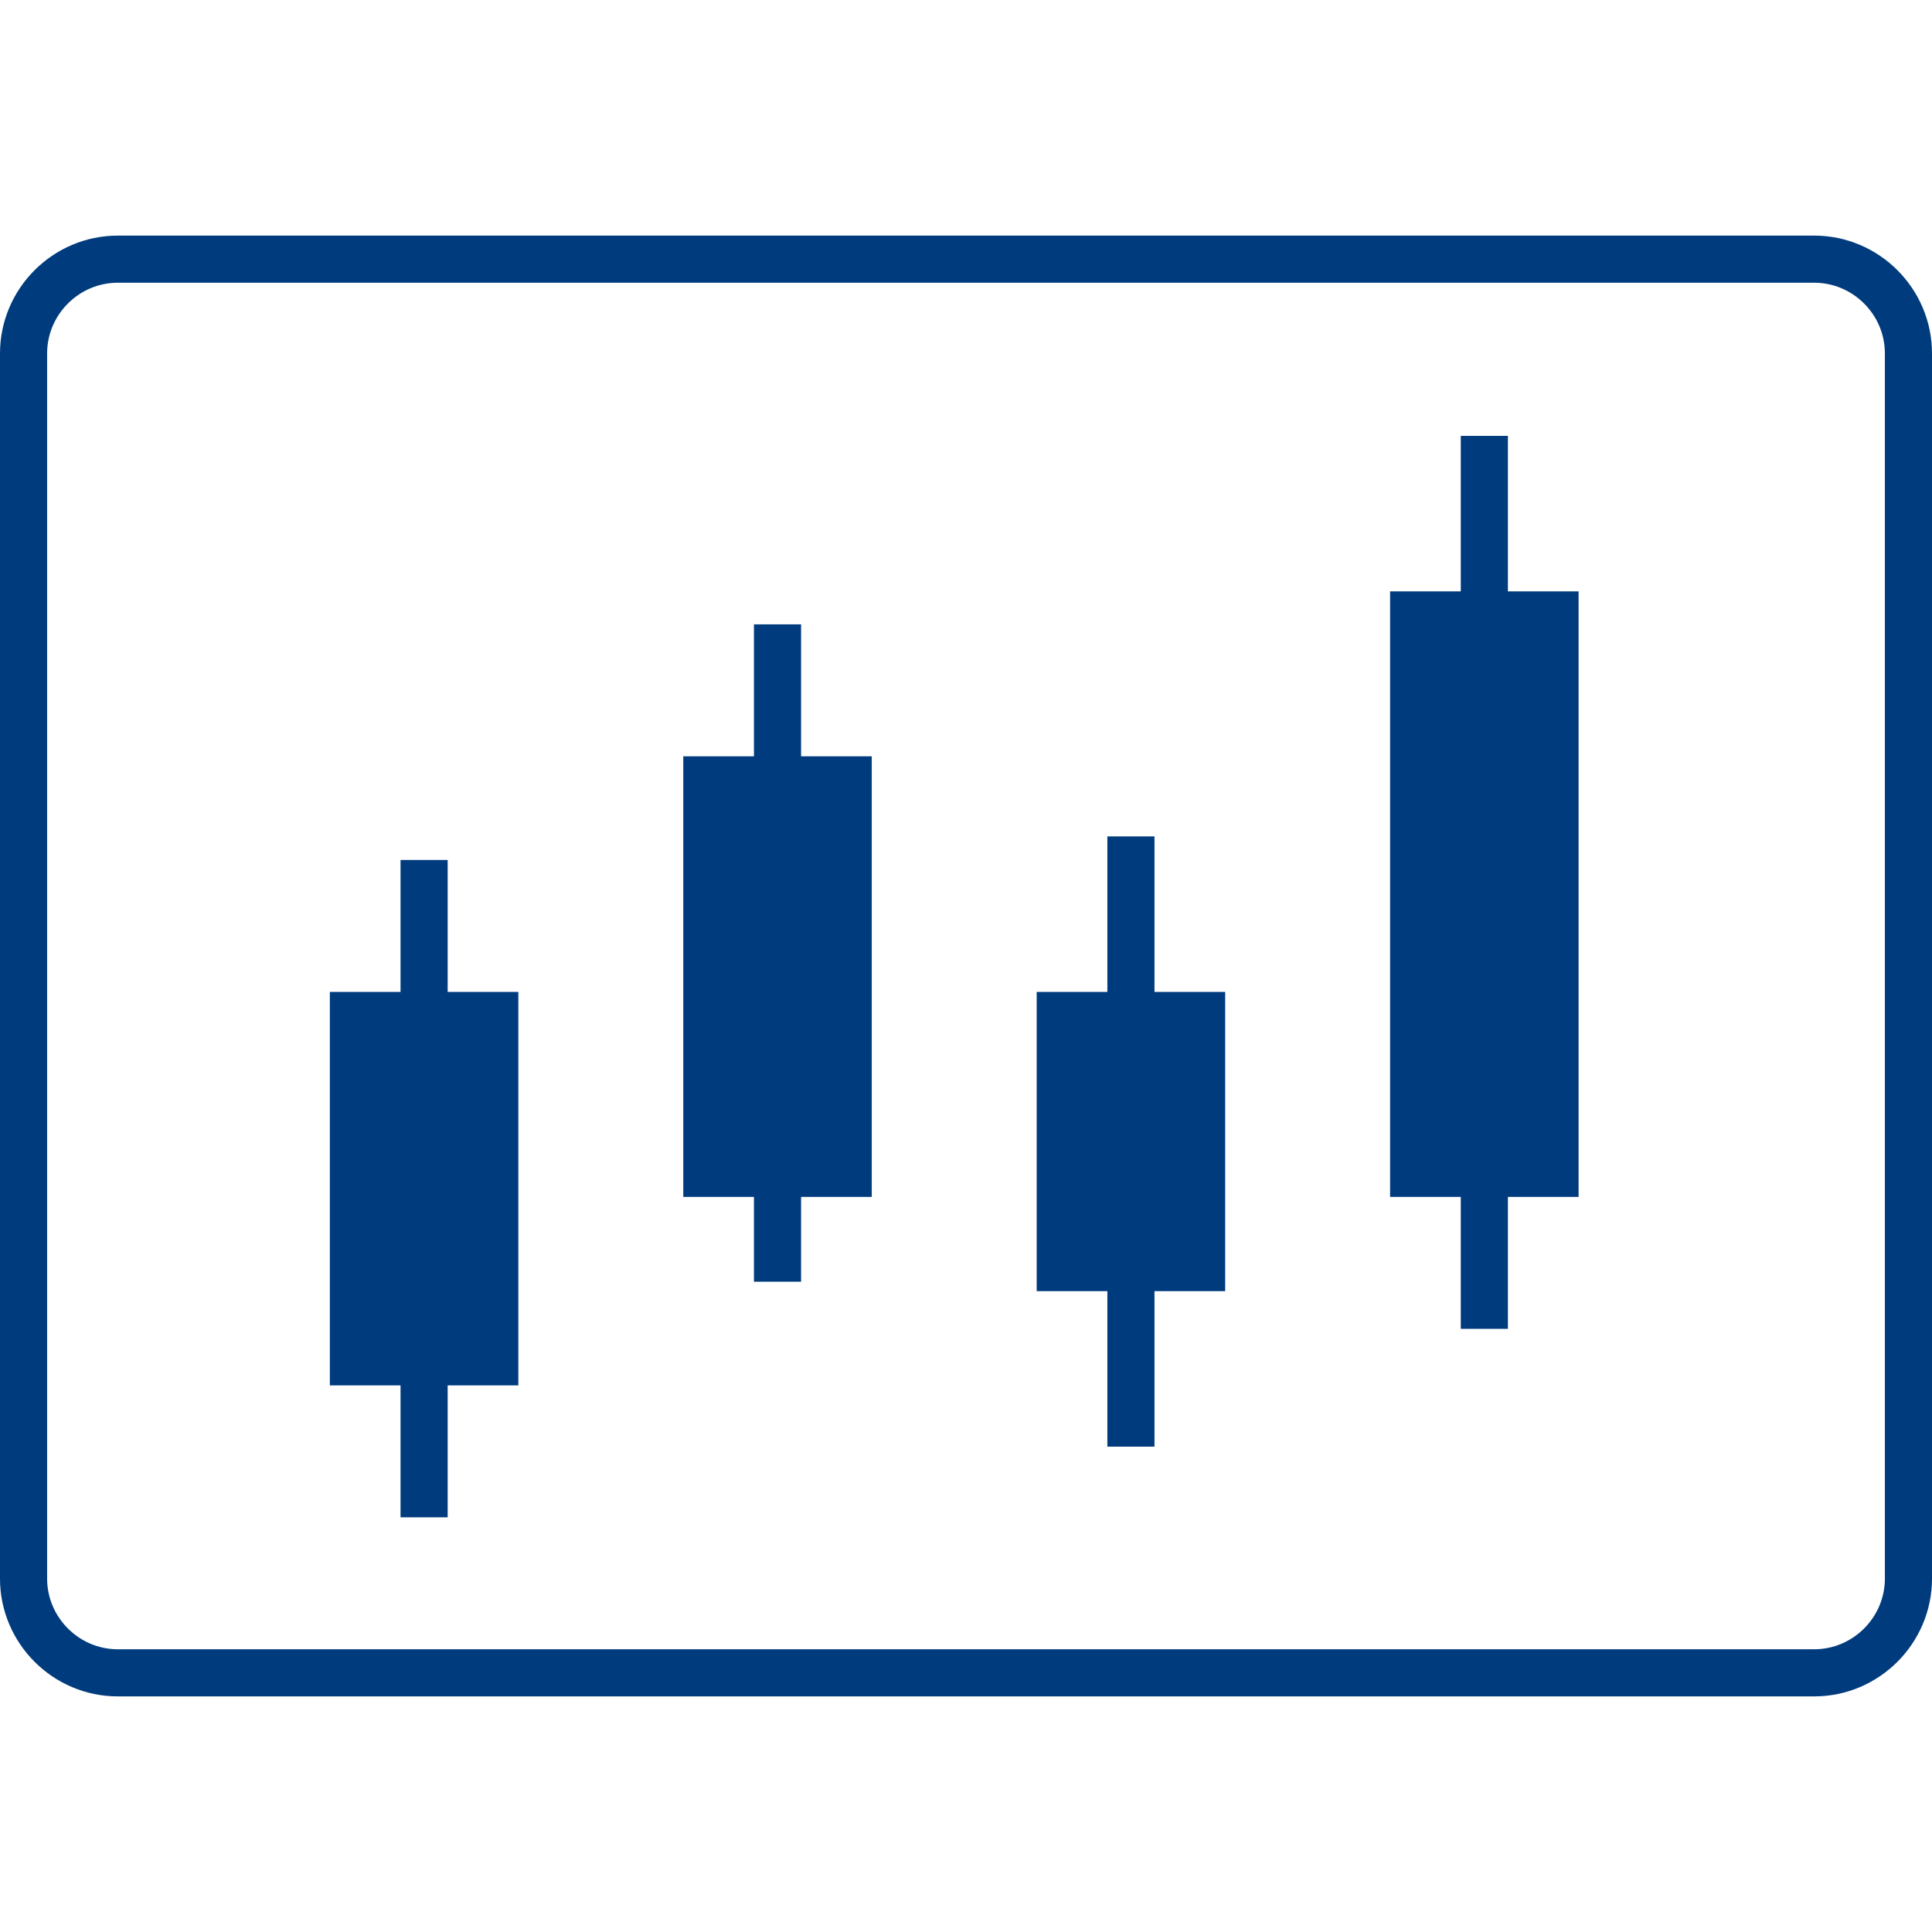
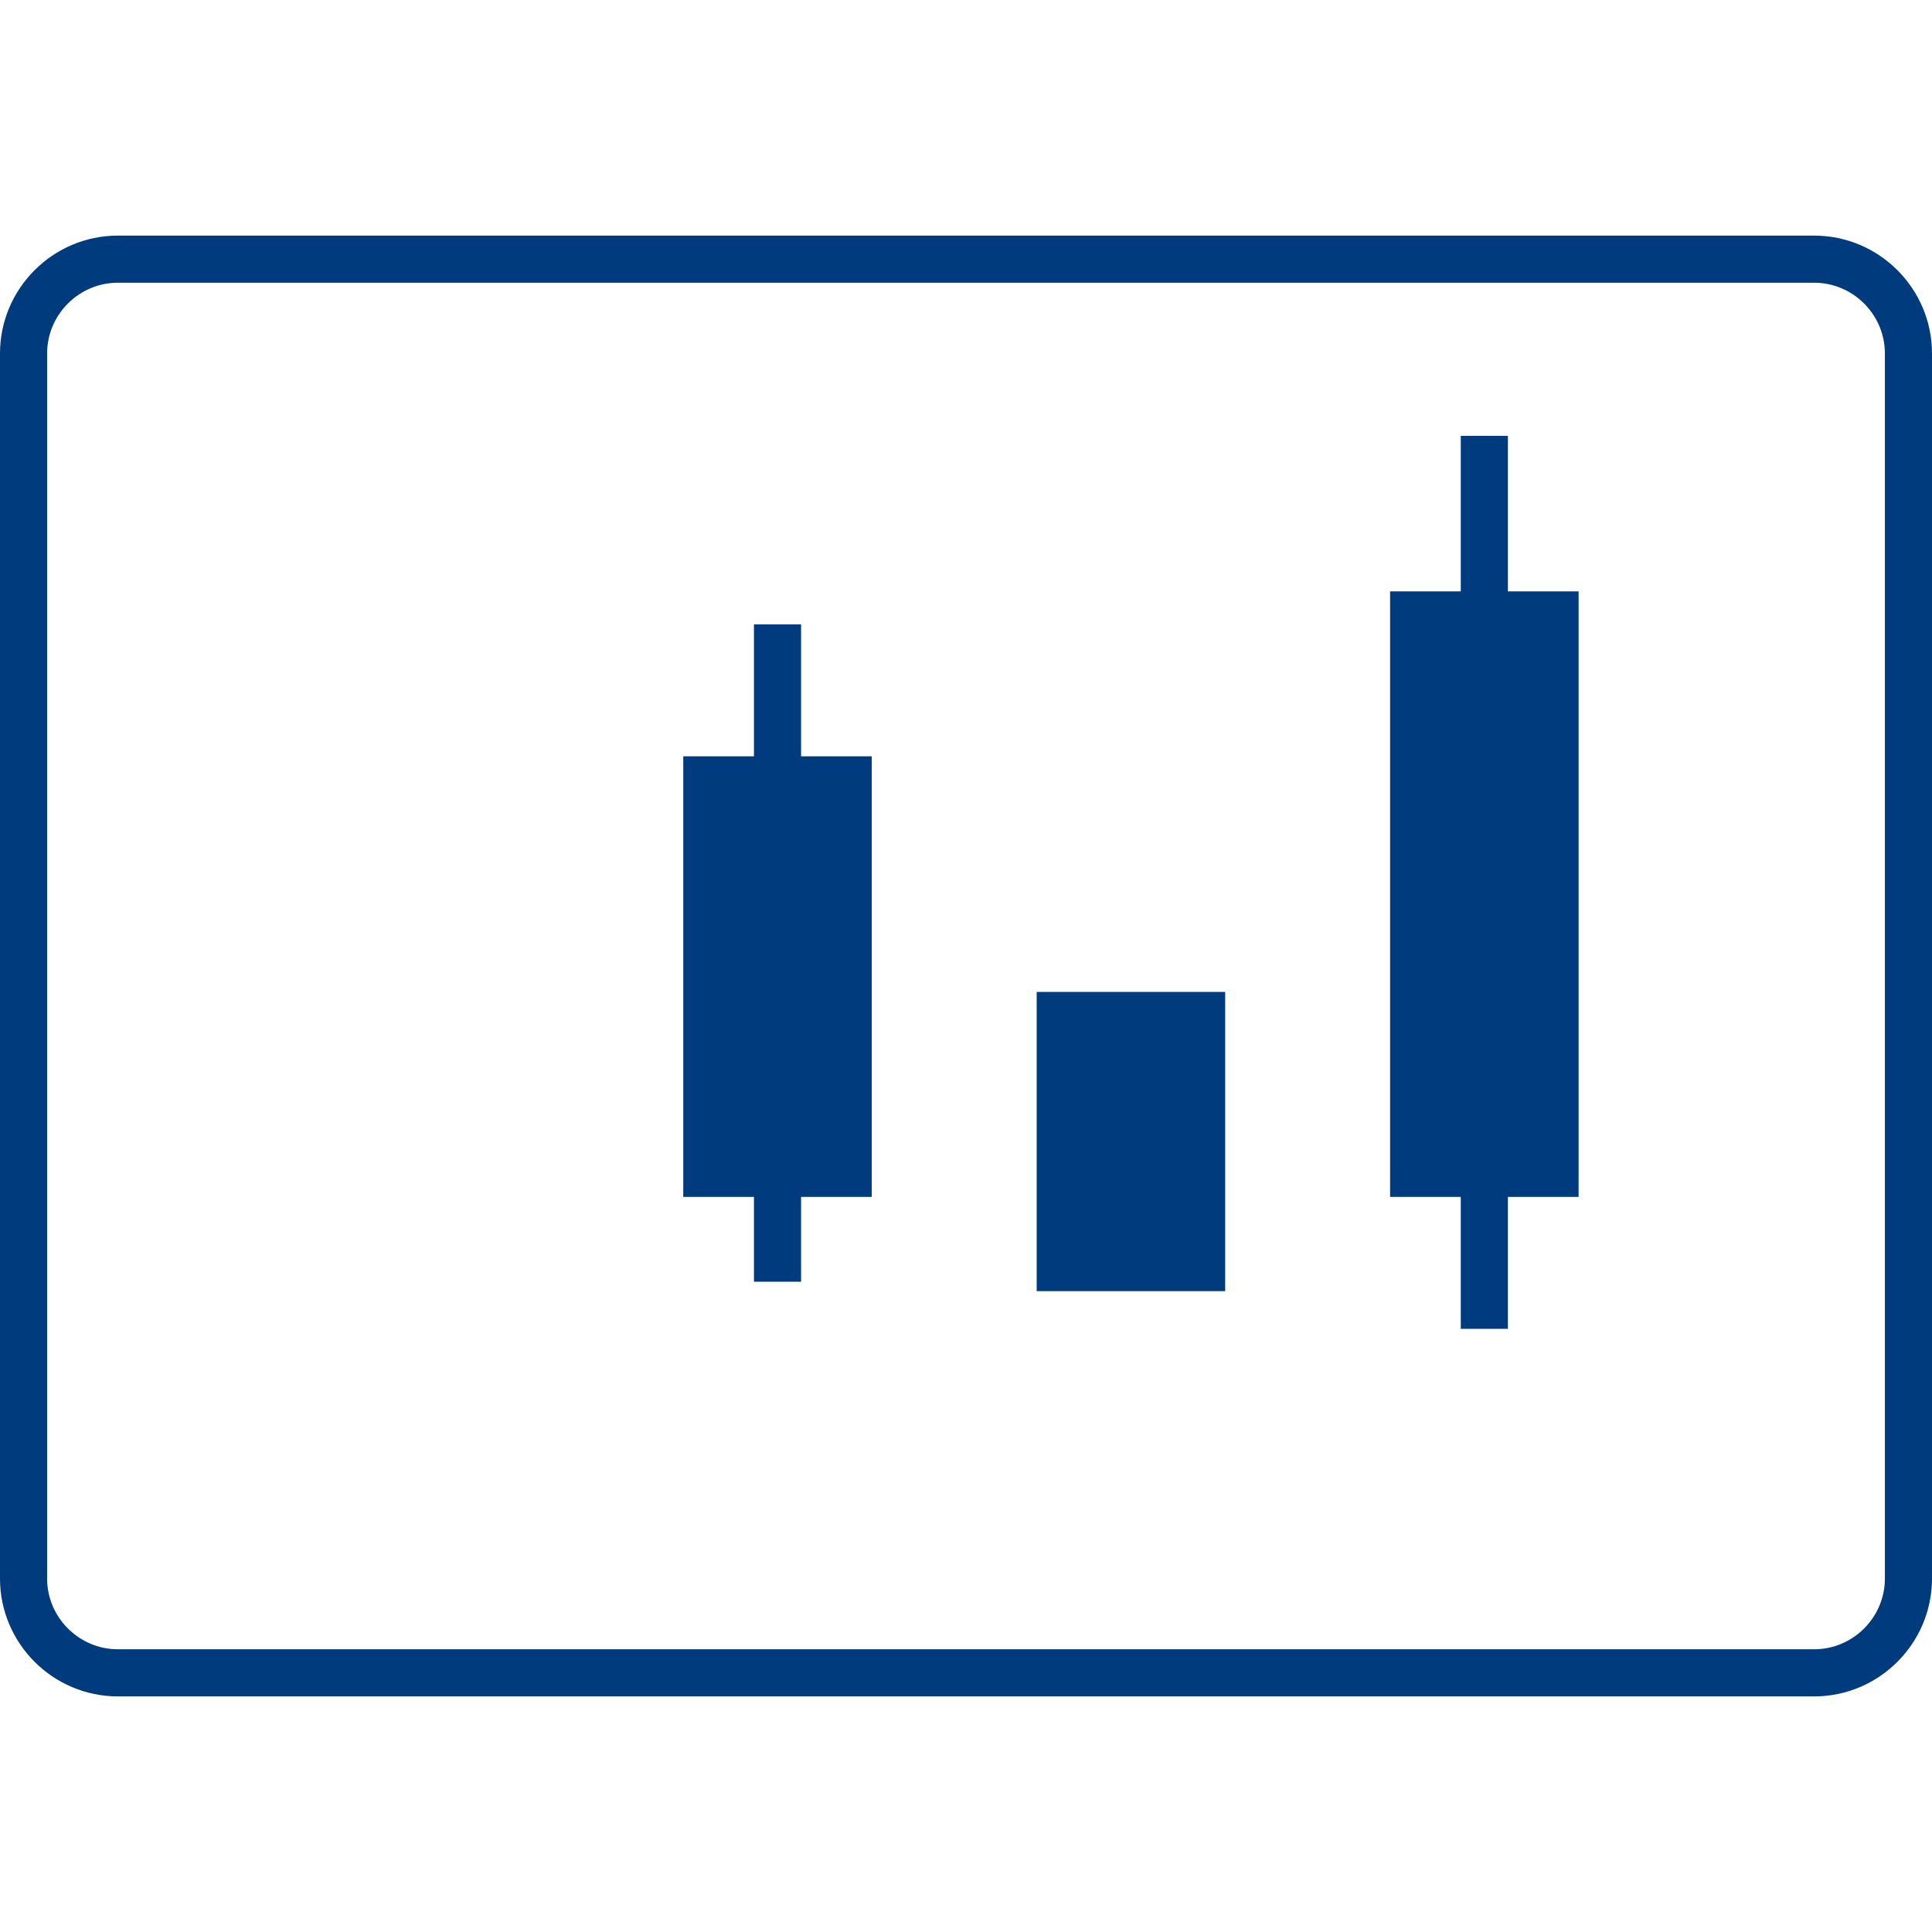
<svg xmlns="http://www.w3.org/2000/svg" version="1.1" id="レイヤー_1" x="0px" y="0px" viewBox="0 0 82 82" style="enable-background:new 0 0 82 82;" xml:space="preserve">
  <style type="text/css">
	.st0{fill:none;stroke:#003B7D;stroke-width:2;stroke-miterlimit:10;}
	.st1{fill:none;stroke:#003B7D;stroke-width:8;stroke-miterlimit:10;}
	.st2{fill:none;}
</style>
  <g>
    <g>
-       <line class="st0" x1="18" y1="36.5" x2="18" y2="64.4" />
      <line class="st0" x1="33" y1="26.5" x2="33" y2="54.4" />
-       <line class="st0" x1="48" y1="35.5" x2="48" y2="61.4" />
      <line class="st0" x1="63" y1="18.5" x2="63" y2="56.4" />
-       <line class="st1" x1="18" y1="42.1" x2="18" y2="58.8" />
      <line class="st1" x1="33" y1="32.1" x2="33" y2="50.8" />
      <line class="st1" x1="48" y1="42.1" x2="48" y2="54.8" />
      <line class="st1" x1="63" y1="25.1" x2="63" y2="50.8" />
    </g>
    <path class="st0" d="M77,71H5c-2.2,0-4-1.8-4-4V15c0-2.2,1.8-4,4-4h72c2.2,0,4,1.8,4,4v52C81,69.2,79.2,71,77,71z" />
-     <rect class="st2" width="82" height="82" />
  </g>
</svg>